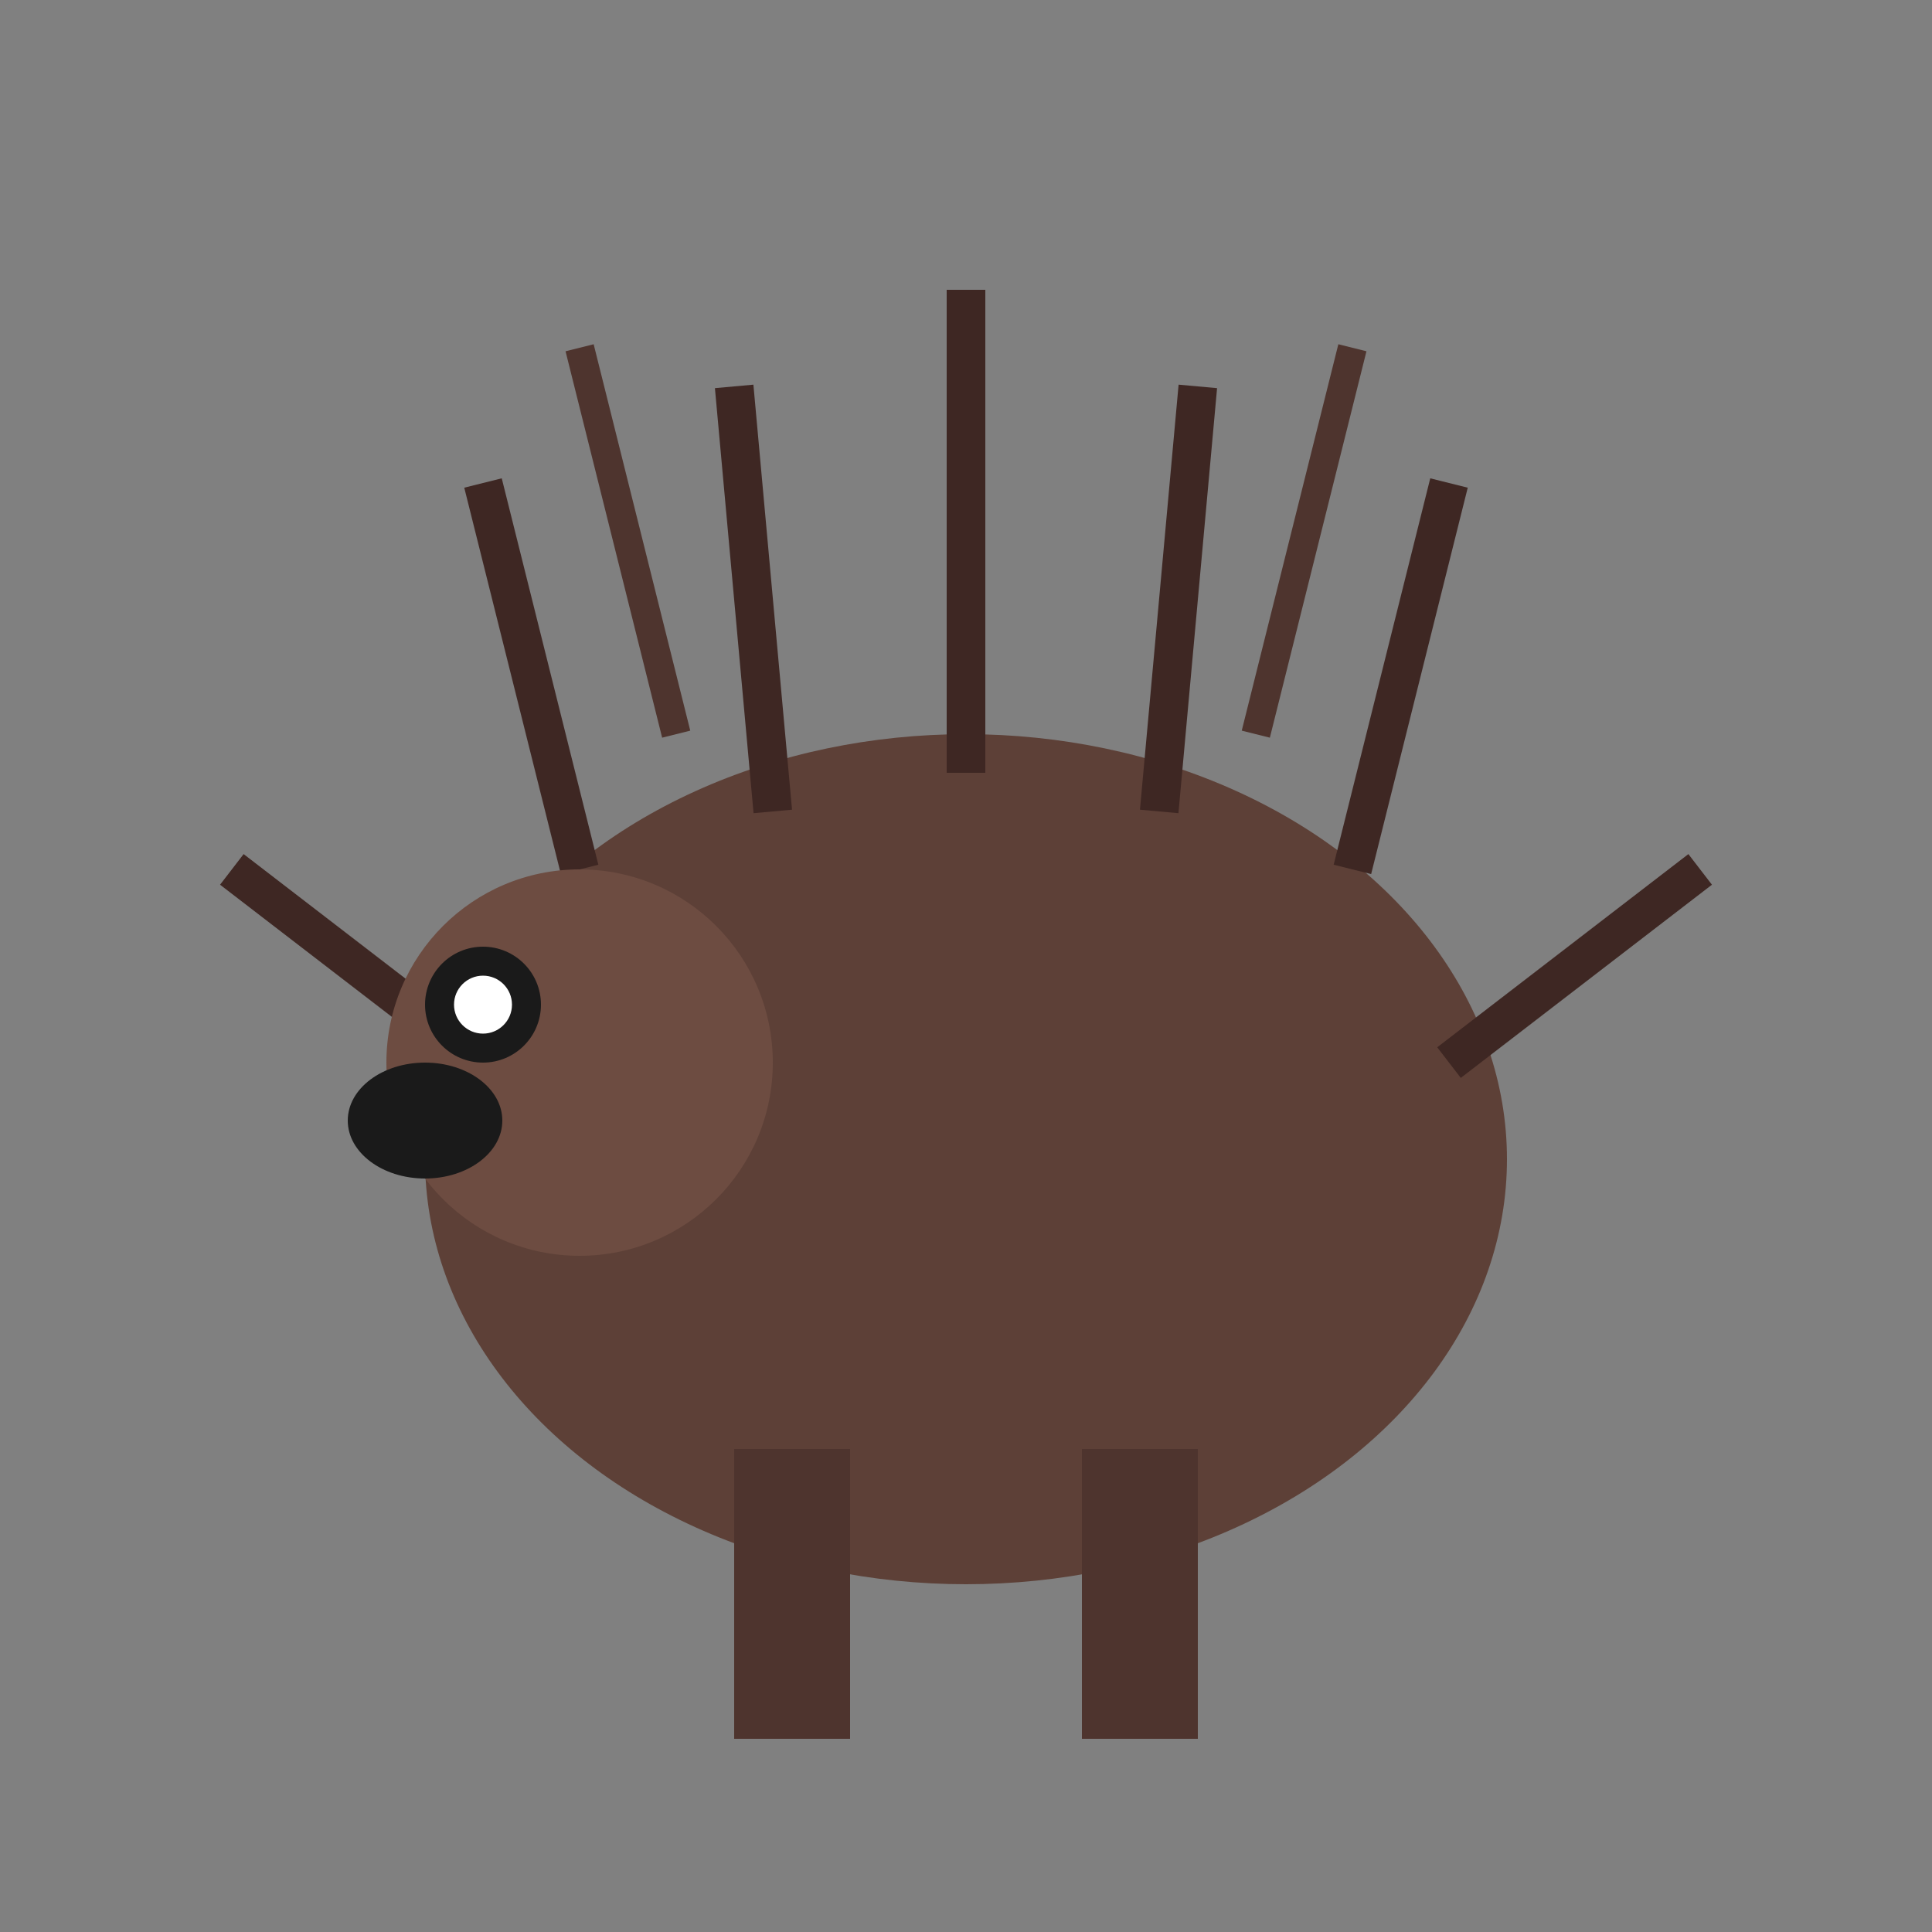
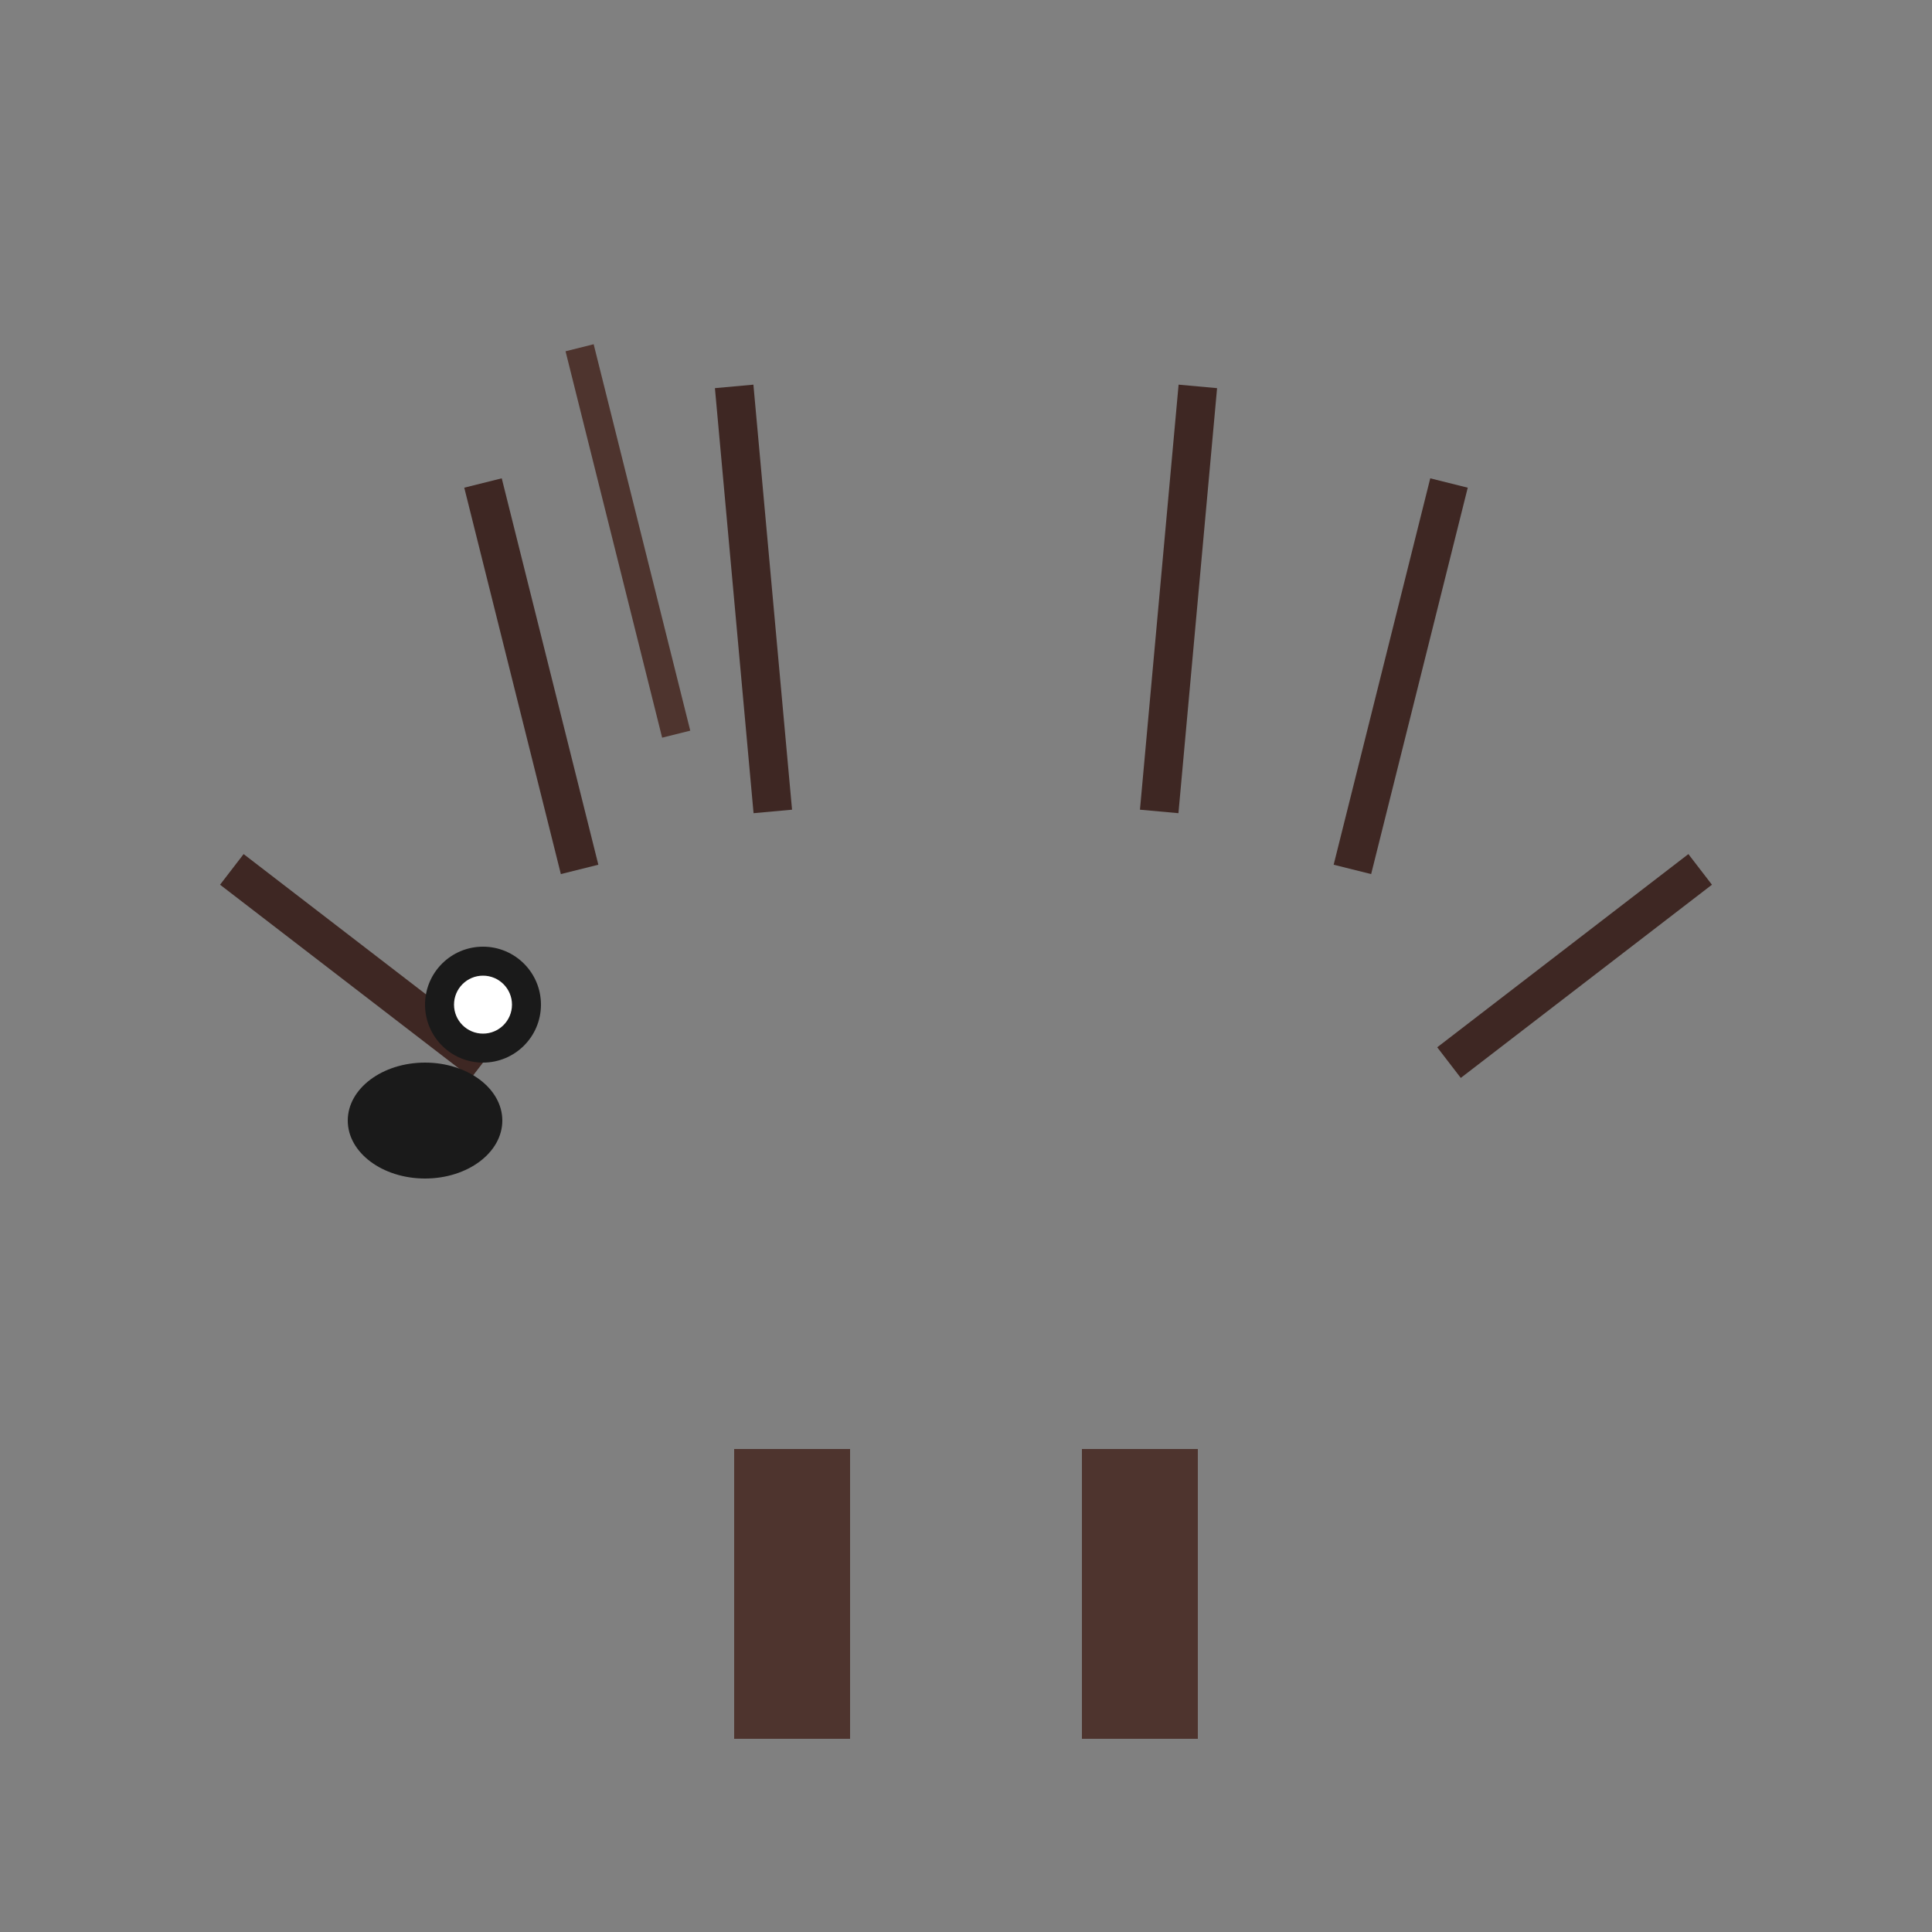
<svg xmlns="http://www.w3.org/2000/svg" viewBox="0 0 100 100">
  <rect x="0" y="0" width="100" height="100" fill="#808080" stroke="none" />
-   <ellipse cx="50" cy="60" rx="28" ry="22" fill="#5d4037" />
  <line x1="30" y1="45" x2="25" y2="25" stroke="#3e2723" stroke-width="2" />
  <line x1="40" y1="42" x2="38" y2="20" stroke="#3e2723" stroke-width="2" />
-   <line x1="50" y1="40" x2="50" y2="15" stroke="#3e2723" stroke-width="2" />
  <line x1="60" y1="42" x2="62" y2="20" stroke="#3e2723" stroke-width="2" />
  <line x1="70" y1="45" x2="75" y2="25" stroke="#3e2723" stroke-width="2" />
  <line x1="25" y1="55" x2="12" y2="45" stroke="#3e2723" stroke-width="2" />
  <line x1="75" y1="55" x2="88" y2="45" stroke="#3e2723" stroke-width="2" />
  <line x1="35" y1="38" x2="30" y2="18" stroke="#4e342e" stroke-width="1.5" />
-   <line x1="65" y1="38" x2="70" y2="18" stroke="#4e342e" stroke-width="1.5" />
-   <circle cx="30" cy="55" r="10" fill="#6d4c41" />
  <circle cx="25" cy="52" r="3" fill="#1a1a1a" />
  <circle cx="25" cy="52" r="1.5" fill="#ffffff" />
  <ellipse cx="22" cy="58" rx="4" ry="3" fill="#1a1a1a" />
  <rect x="38" y="75" width="6" height="15" fill="#4e342e" />
  <rect x="56" y="75" width="6" height="15" fill="#4e342e" />
</svg>